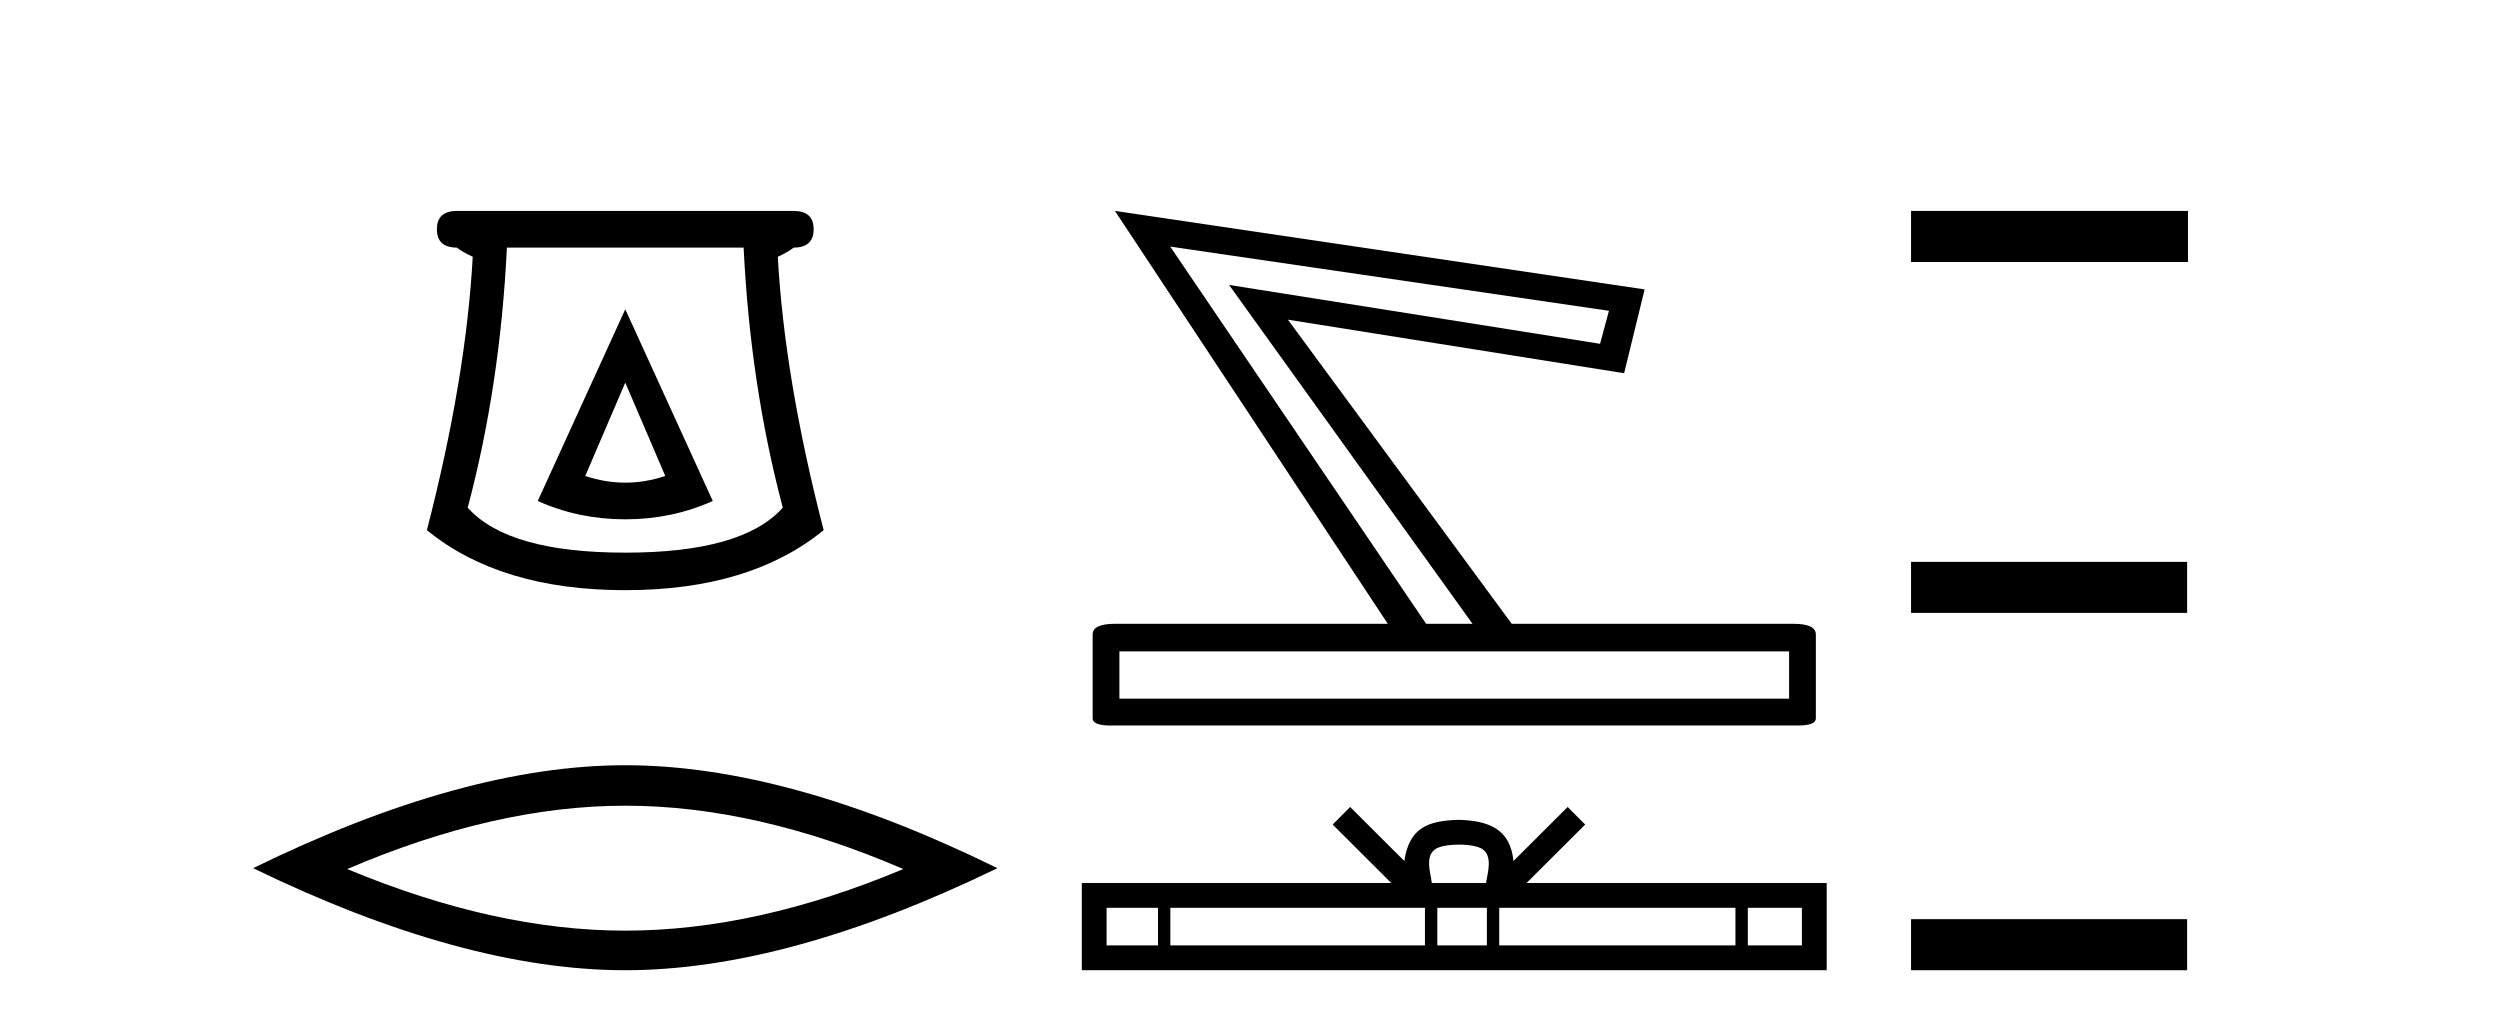
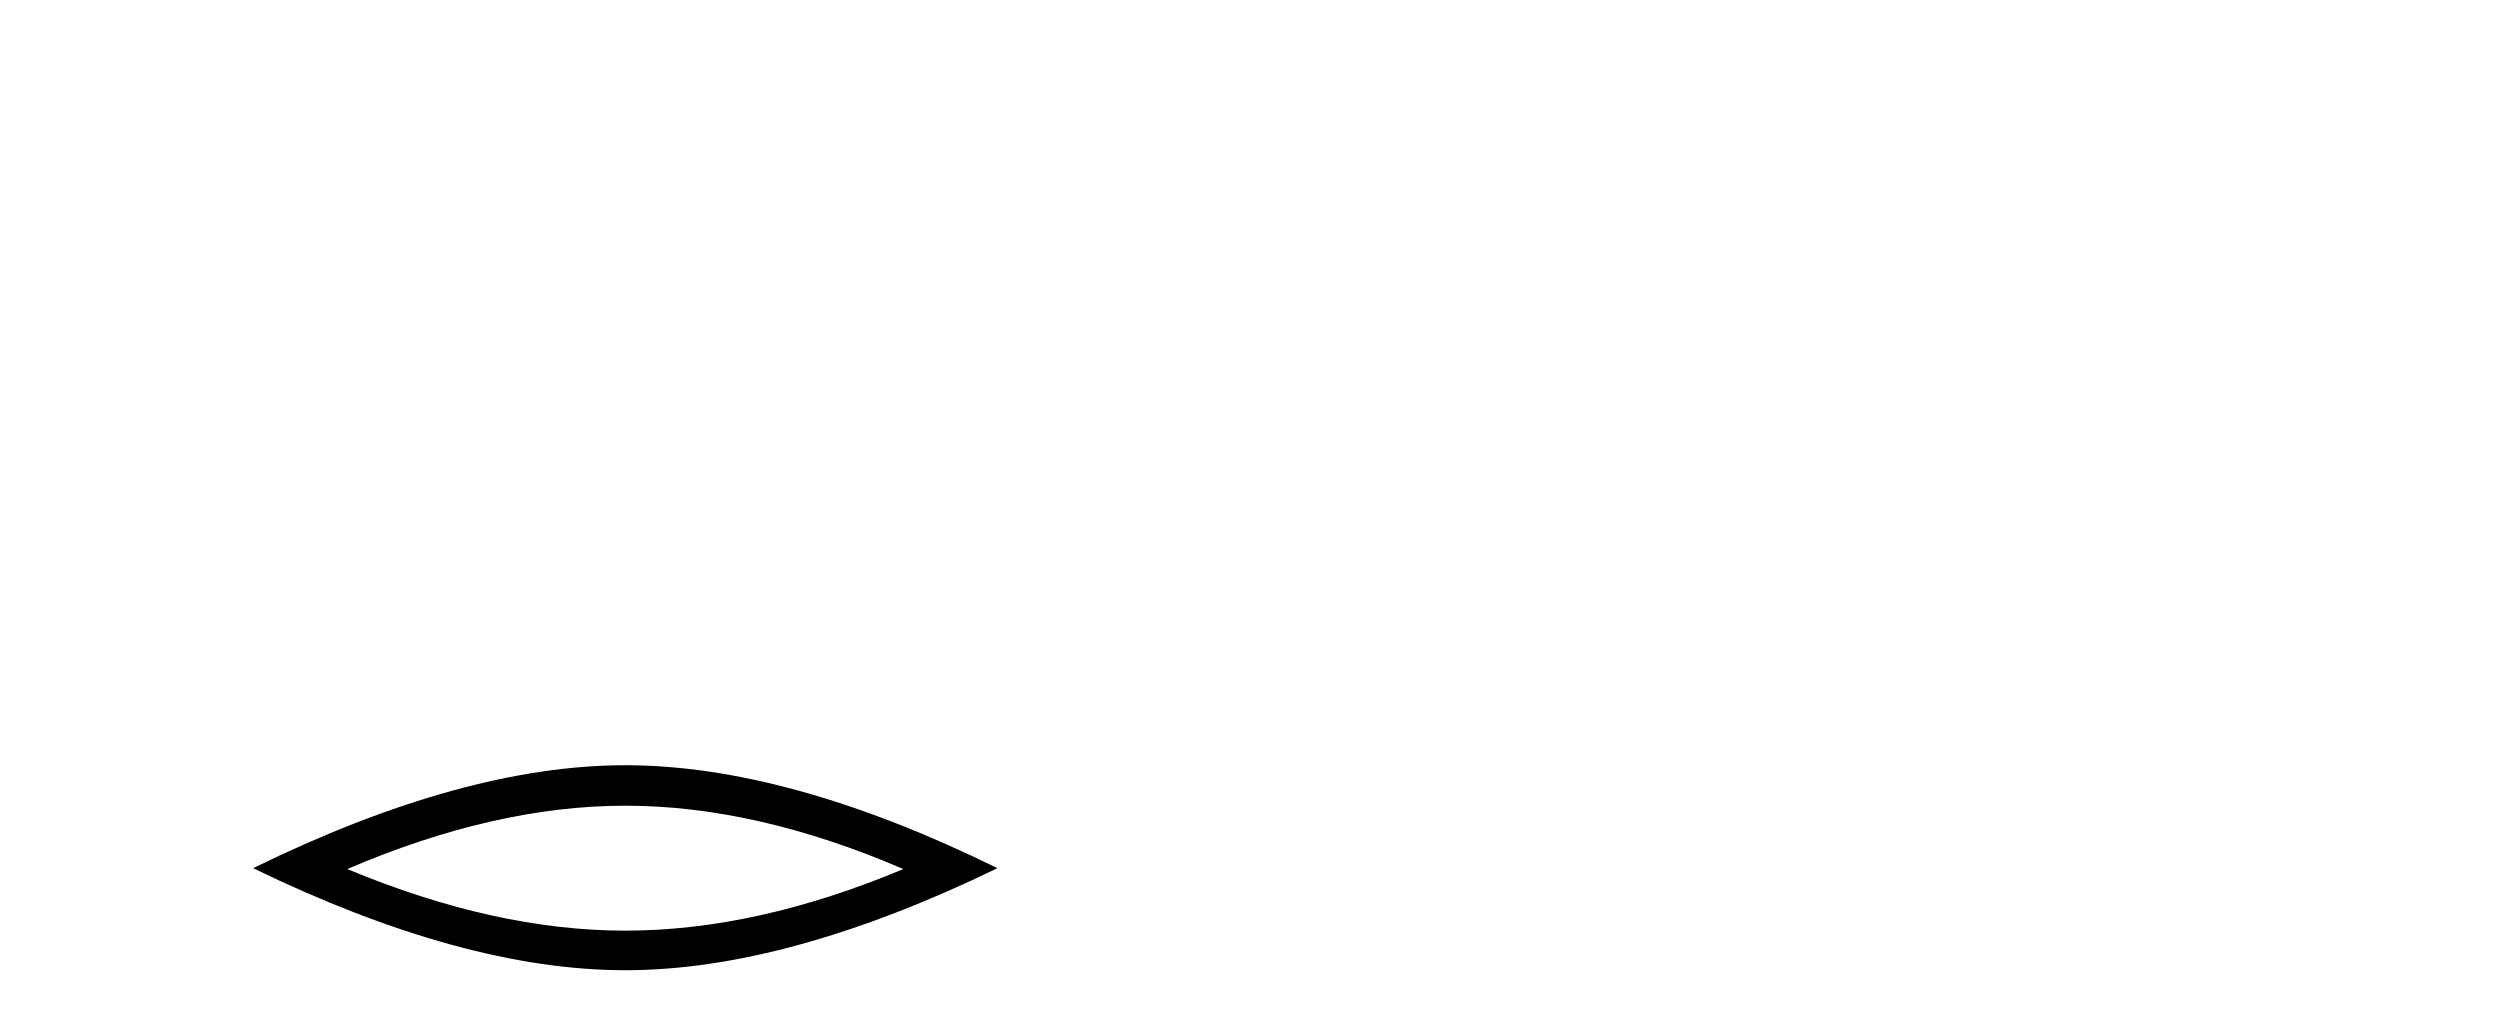
<svg xmlns="http://www.w3.org/2000/svg" width="100.0" height="41.0">
-   <path d="M 25.011 15.305 L 26.611 19.039 Q 25.811 19.306 25.011 19.306 Q 24.211 19.306 23.41 19.039 L 25.011 15.305 ZM 25.011 12.371 L 21.51 20.039 Q 23.144 20.773 25.011 20.773 Q 26.878 20.773 28.511 20.039 L 25.011 12.371 ZM 29.745 9.904 Q 30.012 15.405 31.312 20.306 Q 29.712 22.106 25.011 22.106 Q 20.31 22.106 18.709 20.306 Q 20.01 15.405 20.276 9.904 ZM 18.276 8.437 Q 17.476 8.437 17.476 9.17 Q 17.476 9.904 18.276 9.904 Q 18.476 10.07 18.909 10.271 Q 18.643 15.138 17.076 21.206 Q 20.01 23.607 25.011 23.607 Q 30.012 23.607 32.946 21.206 Q 31.379 15.138 31.112 10.271 Q 31.545 10.07 31.745 9.904 Q 32.546 9.904 32.546 9.17 Q 32.546 8.437 31.745 8.437 Z" style="fill:#000000;stroke:none" />
  <path d="M 25.011 32.228 Q 30.254 32.228 36.132 34.762 Q 30.254 37.226 25.011 37.226 Q 19.802 37.226 13.89 34.762 Q 19.802 32.228 25.011 32.228 ZM 25.011 30.609 Q 18.535 30.609 10.124 34.727 Q 18.535 38.809 25.011 38.809 Q 31.486 38.809 39.897 34.727 Q 31.521 30.609 25.011 30.609 Z" style="fill:#000000;stroke:none" />
-   <path d="M 46.809 9.864 L 64.358 12.432 L 64.002 13.752 L 49.163 11.397 L 58.901 24.952 L 57.046 24.952 L 46.809 9.864 ZM 71.564 26.057 L 71.564 27.948 L 44.776 27.948 L 44.776 26.057 ZM 44.598 8.437 L 55.512 24.952 L 44.598 24.952 Q 43.706 24.952 43.706 25.38 L 43.706 28.733 Q 43.706 29.021 44.428 29.021 Q 44.508 29.021 44.598 29.018 L 71.742 29.018 Q 71.831 29.021 71.911 29.021 Q 72.634 29.021 72.634 28.733 L 72.634 25.38 Q 72.634 24.952 71.742 24.952 L 60.47 24.952 L 51.517 12.788 L 64.965 14.929 L 65.785 11.576 L 44.598 8.437 Z" style="fill:#000000;stroke:none" />
-   <path d="M 58.356 33.785 C 58.839 33.785 59.13 33.867 59.281 33.952 C 59.719 34.232 59.51 34.902 59.44 35.32 L 57.273 35.32 C 57.221 34.892 56.984 34.24 57.432 33.952 C 57.583 33.867 57.873 33.785 58.356 33.785 ZM 46.32 36.312 L 46.32 37.817 L 44.264 37.817 L 44.264 36.312 ZM 56.998 36.312 L 56.998 37.817 L 46.814 37.817 L 46.814 36.312 ZM 59.475 36.312 L 59.475 37.817 L 57.493 37.817 L 57.493 36.312 ZM 69.418 36.312 L 69.418 37.817 L 59.969 37.817 L 59.969 36.312 ZM 72.076 36.312 L 72.076 37.817 L 69.913 37.817 L 69.913 36.312 ZM 54.006 32.279 L 53.306 32.982 L 55.65 35.32 L 43.272 35.32 L 43.272 38.809 L 73.068 38.809 L 73.068 35.32 L 61.063 35.32 L 63.407 32.982 L 62.706 32.279 L 60.539 34.441 C 60.409 33.131 59.511 32.83 58.356 32.793 C 57.123 32.826 56.366 33.104 56.174 34.441 L 54.006 32.279 Z" style="fill:#000000;stroke:none" />
-   <path d="M 76.442 8.437 L 76.442 10.479 L 87.519 10.479 L 87.519 8.437 ZM 76.442 22.475 L 76.442 24.516 L 87.485 24.516 L 87.485 22.475 ZM 76.442 36.767 L 76.442 38.809 L 87.485 38.809 L 87.485 36.767 Z" style="fill:#000000;stroke:none" />
</svg>